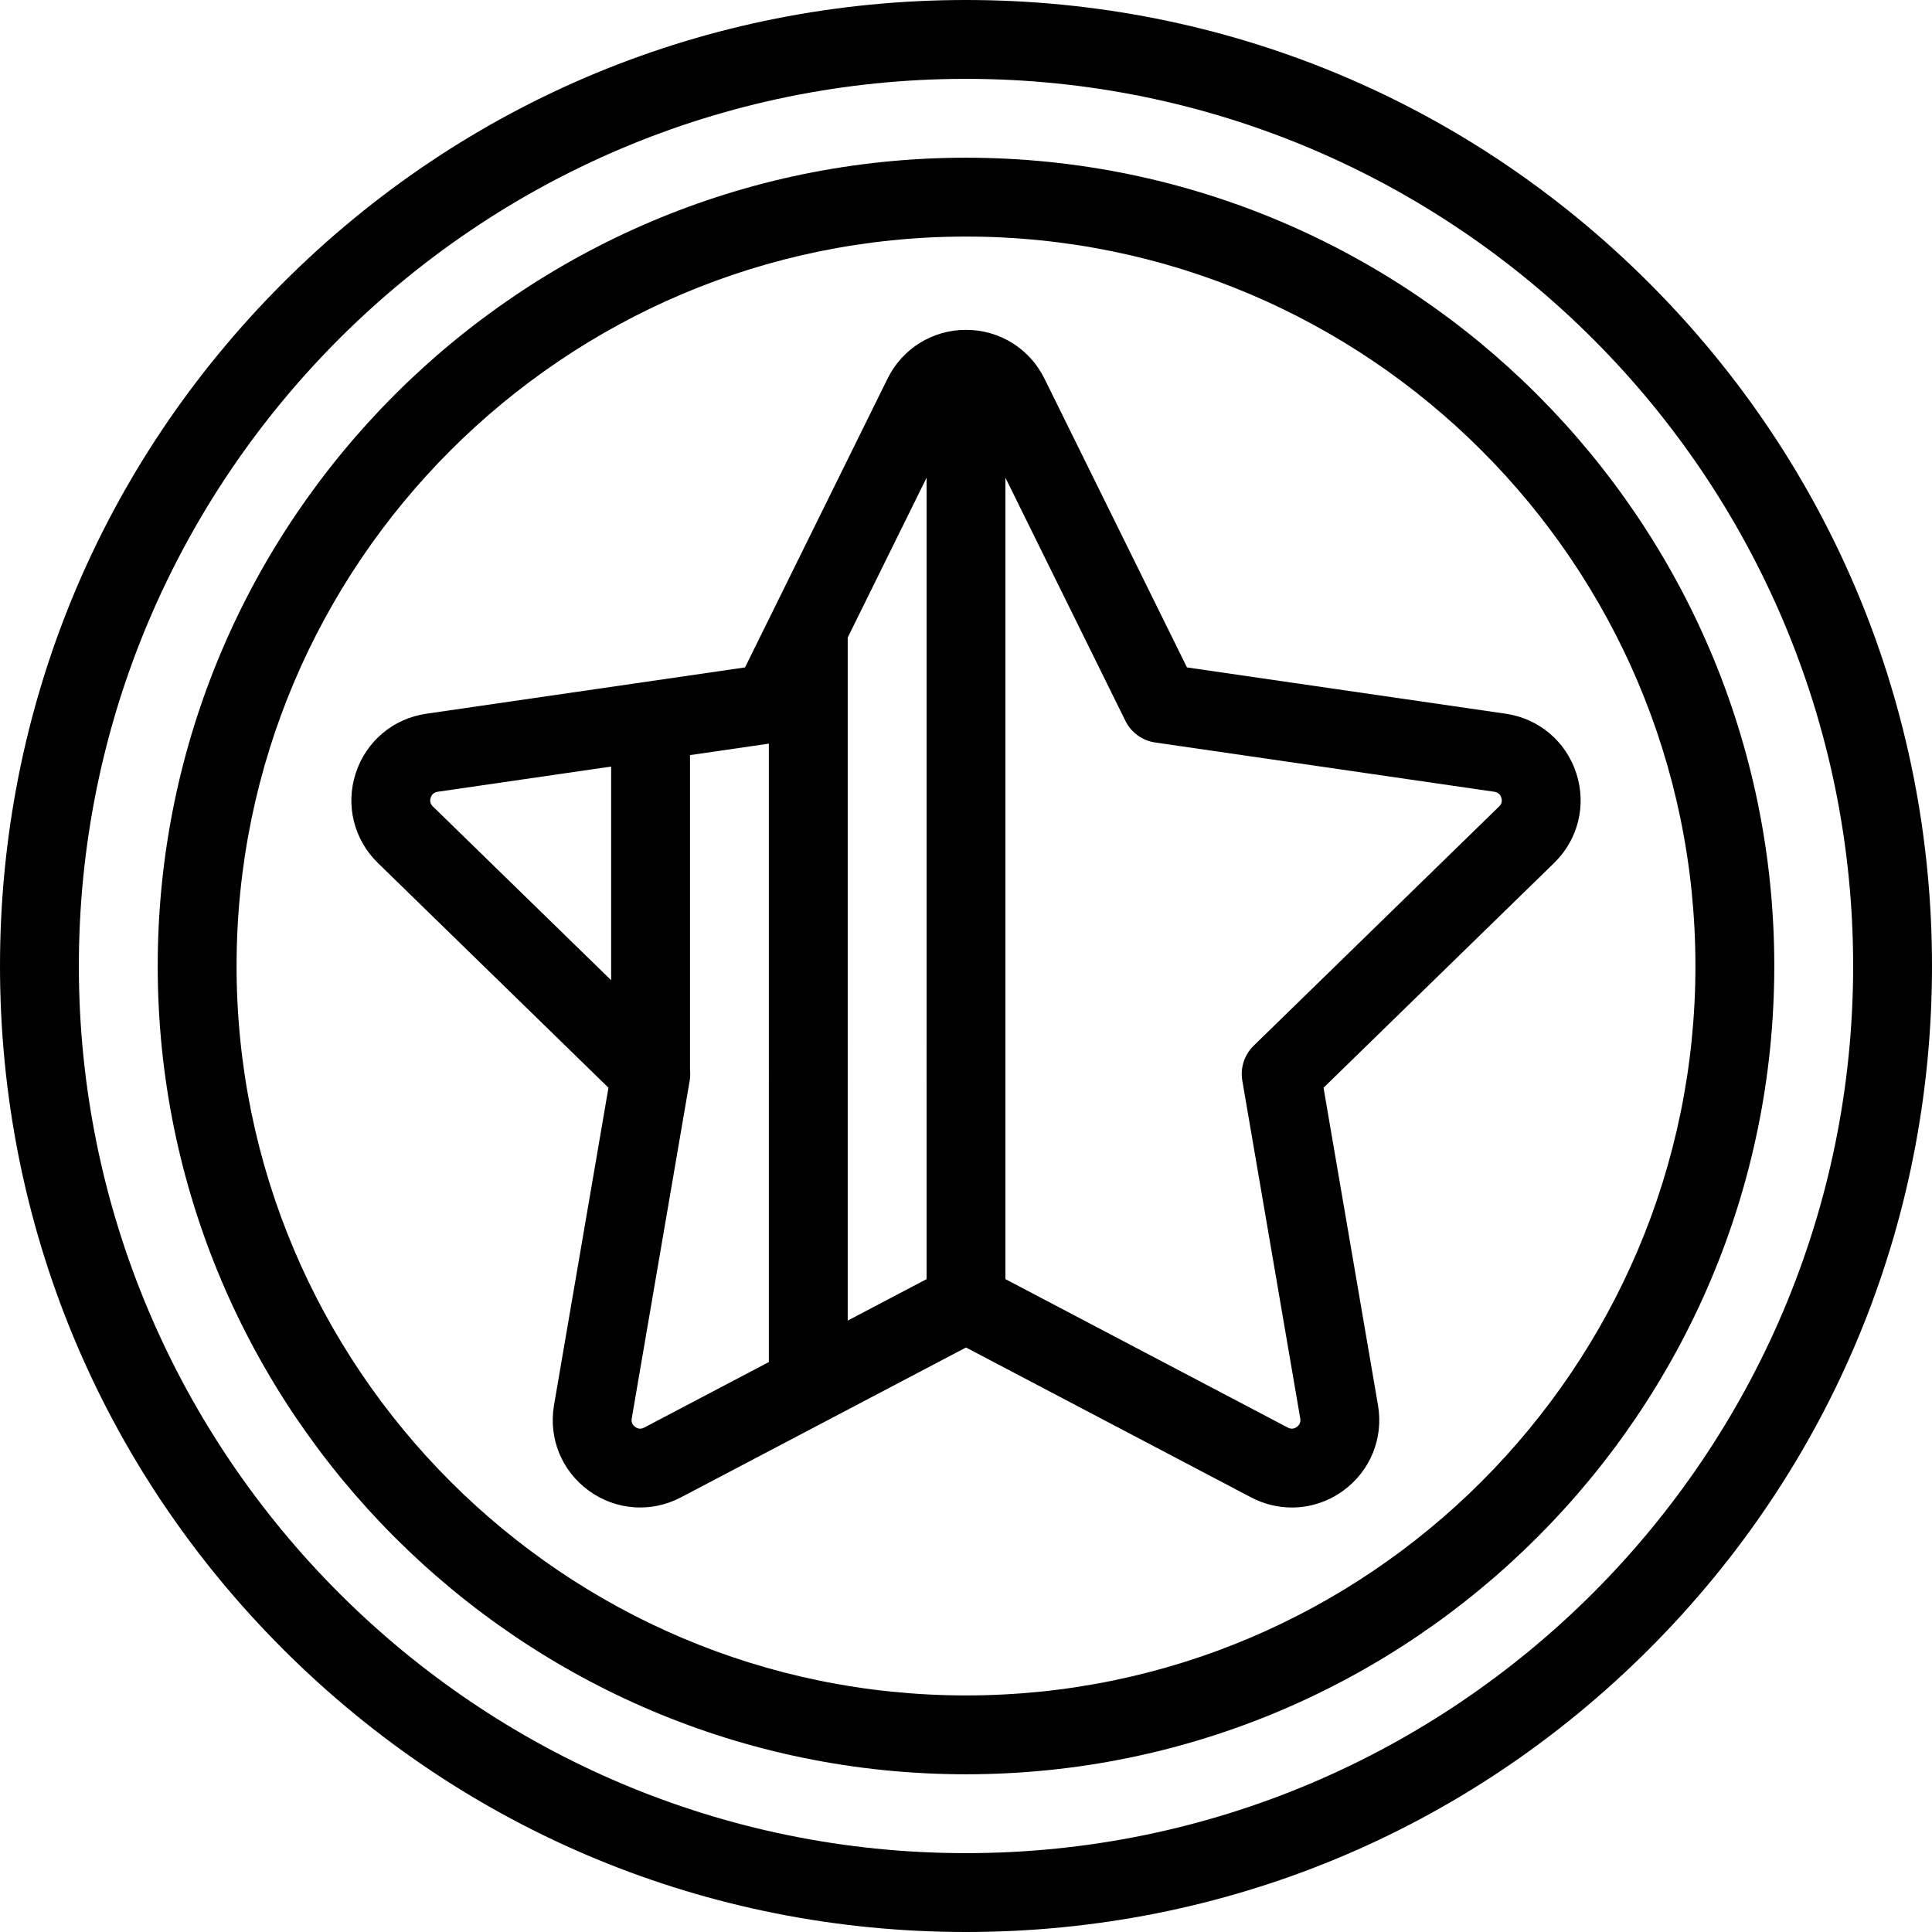
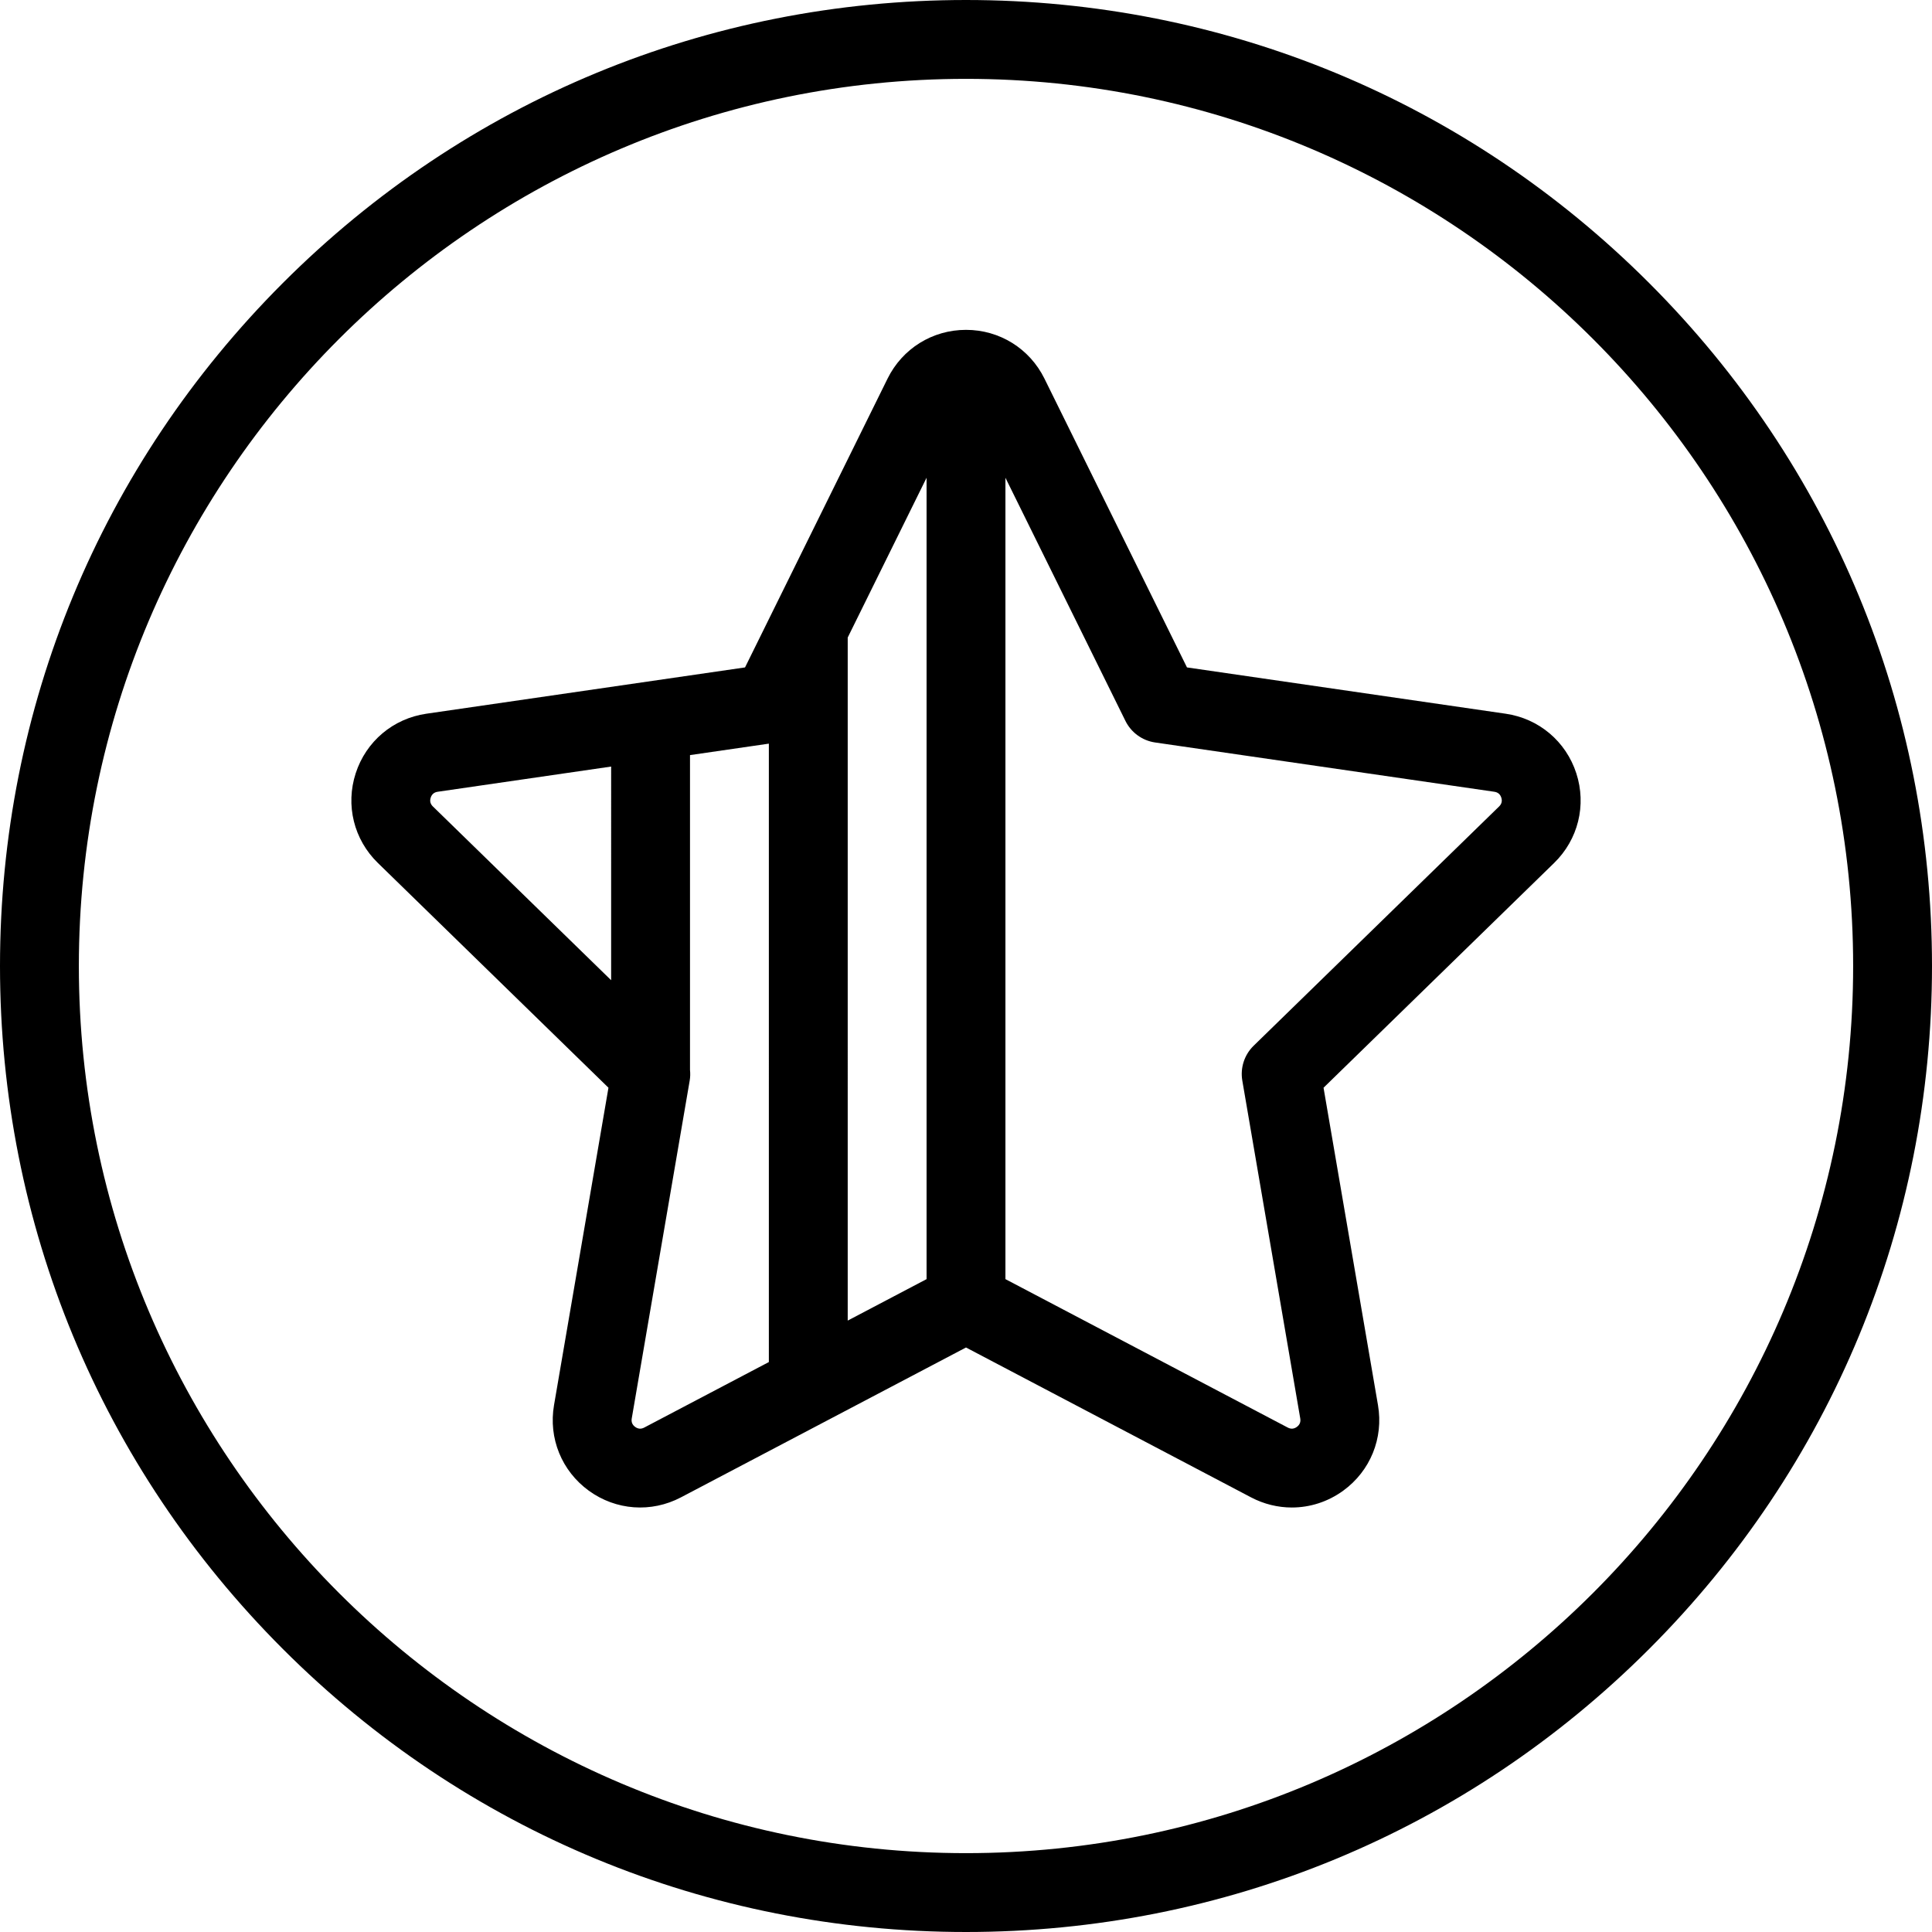
<svg xmlns="http://www.w3.org/2000/svg" version="1.1" id="Layer_1" x="0px" y="0px" viewBox="0 0 512 512" style="enable-background:new 0 0 512 512;" xml:space="preserve">
  <g>
    <g>
      <g>
        <path d="M437.019,74.981C388.668,26.628,324.38,0,256,0S123.332,26.628,74.981,74.981C26.629,123.333,0,187.62,0,256     c0,68.38,26.628,132.668,74.981,181.019C123.333,485.371,187.62,512,256,512c68.38,0,132.668-26.628,181.019-74.981     C485.371,388.667,512,324.38,512,256S485.372,123.332,437.019,74.981z M256,491.102C126.365,491.102,20.898,385.635,20.898,256     S126.365,20.898,256,20.898S491.102,126.365,491.102,256S385.635,491.102,256,491.102z" />
-         <path d="M256,41.796C137.887,41.796,41.796,137.888,41.796,256S137.887,470.204,256,470.204     c118.112,0,214.204-96.092,214.204-214.204S374.112,41.796,256,41.796z M256,449.306C149.411,449.306,62.694,362.59,62.694,256     S149.411,62.694,256,62.694c106.59,0,193.306,86.716,193.306,193.306S362.59,449.306,256,449.306z" />
        <path d="M417.735,204.921c-2.747-8.453-9.917-14.498-18.712-15.777l-84.463-12.272l-37.771-76.536     c-3.935-7.971-11.9-12.922-20.788-12.921c-8.889,0-16.853,4.951-20.787,12.921l-37.773,76.536l-84.462,12.272     c-8.796,1.279-15.966,7.324-18.713,15.778c-2.746,8.453-0.498,17.558,5.866,23.762l61.117,59.575L146.82,372.38     c-1.503,8.761,2.031,17.449,9.222,22.672c7.191,5.225,16.544,5.9,24.412,1.765L256,357.1l75.545,39.718     c3.422,1.799,7.124,2.686,10.808,2.686c4.787,0,9.541-1.5,13.605-4.452c7.191-5.224,10.725-13.912,9.222-22.672l-14.428-84.121     l61.117-59.575C418.234,222.481,420.482,213.375,417.735,204.921z M161.959,259.768l-47.241-46.049     c-0.675-0.657-0.869-1.444-0.578-2.339c0.29-0.894,0.911-1.418,1.843-1.553l45.975-6.681V259.768z M203.755,360.957     L170.73,378.32c-0.834,0.439-1.642,0.379-2.403-0.173c-0.762-0.554-1.068-1.305-0.909-2.234l15.357-89.535     c0.163-0.947,0.179-1.896,0.083-2.83v-83.438l20.898-3.036V360.957z M245.551,338.983l-20.898,10.987V168.953l20.898-42.343     V338.983z M397.282,213.719l-65.051,63.41c-2.462,2.401-3.586,5.859-3.005,9.249l15.356,89.535     c0.159,0.929-0.146,1.679-0.908,2.234c-0.762,0.555-1.57,0.612-2.404,0.173l-74.82-39.338V126.61l31.801,64.437     c1.522,3.083,4.464,5.221,7.867,5.717l89.9,13.063c0.932,0.135,1.551,0.657,1.842,1.553     C398.151,212.275,397.956,213.062,397.282,213.719z" />
      </g>
    </g>
  </g>
  <g>
</g>
  <g>
</g>
  <g>
</g>
  <g>
</g>
  <g>
</g>
  <g>
</g>
  <g>
</g>
  <g>
</g>
  <g>
</g>
  <g>
</g>
  <g>
</g>
  <g>
</g>
  <g>
</g>
  <g>
</g>
  <g>
</g>
</svg>